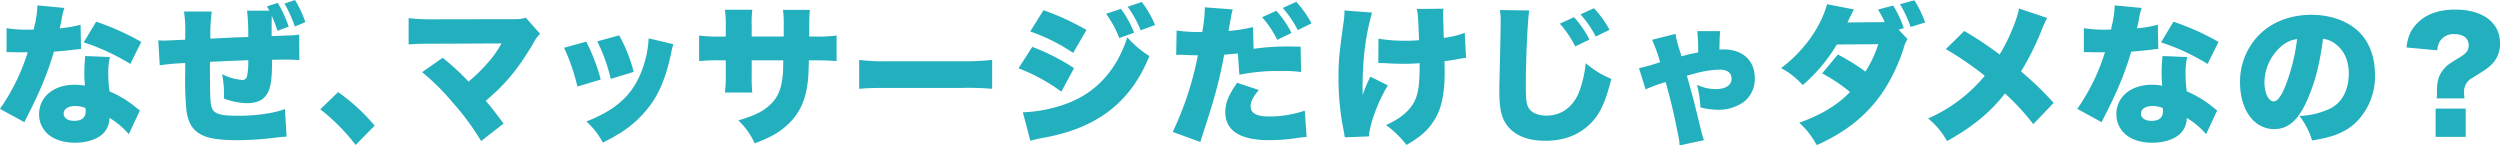
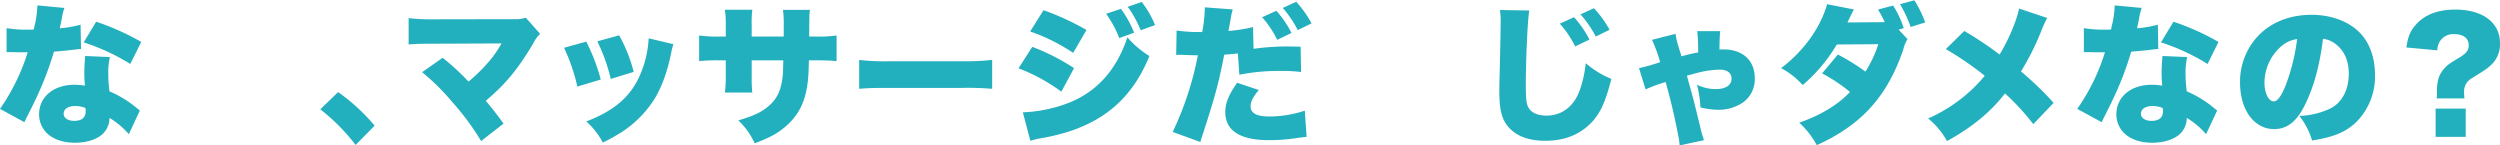
<svg xmlns="http://www.w3.org/2000/svg" id="レイヤー_1" data-name="レイヤー 1" width="749.154" height="43.575" viewBox="0 0 749.154 43.575">
  <defs>
    <style>.cls-1{fill:#22afbe;}</style>
  </defs>
  <path class="cls-1" d="M590.944,510.252a19.685,19.685,0,0,0-.852,3.591c-.225,1.077-.314,1.481-.539,2.513a34.51,34.51,0,0,0,6.238-1.077l.135,7.27c-1.077.089-1.077.089-3.321.359-1.212.134-3.68.359-4.8.448a92.238,92.238,0,0,1-4.891,13.015c-.943,2.064-1.347,2.872-3.1,6.372a18.5,18.5,0,0,0-.853,1.75l-7.315-3.994a60.994,60.994,0,0,0,8.3-16.963h-2.513c-1.032,0-1.032,0-2.064-.045h-1.751v-7.18a36.7,36.7,0,0,0,6.552.449c.494,0,.718,0,1.616-.045a15.089,15.089,0,0,1,.4-1.885,29.9,29.9,0,0,0,.674-5.34Zm19.3,37.831a24.027,24.027,0,0,0-5.789-4.891,6.634,6.634,0,0,1-1.885,4.667c-1.75,1.75-4.891,2.783-8.481,2.783s-6.642-1.078-8.482-2.962a7.841,7.841,0,0,1-2.244-5.565c0-5.206,4.353-8.841,10.591-8.841a18.4,18.4,0,0,1,3.141.269c-.134-1.705-.179-2.558-.179-3.59,0-1.84.089-3.276.269-5.295l7.4.314a20.848,20.848,0,0,0-.494,5.071,40.011,40.011,0,0,0,.359,5.206,32.827,32.827,0,0,1,6.911,3.994c.135.09.853.673,2.2,1.75Zm-16.066-8.437c-2.109,0-3.455.9-3.455,2.29,0,1.3,1.257,2.154,3.186,2.154,2.244,0,3.411-.987,3.411-2.872a4.558,4.558,0,0,0-.09-.988A7.8,7.8,0,0,0,594.175,539.646Zm16.515-12.61a63.5,63.5,0,0,0-13.957-6.462l3.725-6.193a74.969,74.969,0,0,1,13.508,6.058Z" transform="translate(-571.647 -507.874)" />
-   <path class="cls-1" d="M652.374,511.061c-.225-.36-.314-.584-.763-1.257l3.276-1.077a37.6,37.6,0,0,1,3.276,7.135l-3.366,1.257a36.258,36.258,0,0,0-1.706-4.488c-.044,1.481-.044,2.962-.044,5.565v.493c1.121-.044,2.647-.089,4.667-.179a24.071,24.071,0,0,0,3.59-.269l.045,7.629c-1.526-.09-2.289-.135-3.77-.135-.538,0-.538,0-4.4.045,0,6.686-.493,9.244-2.2,11.174-1.122,1.212-2.917,1.84-5.43,1.84a21.432,21.432,0,0,1-6.821-1.391,8,8,0,0,0,.045-.943,30.057,30.057,0,0,0-.583-6.372,15.806,15.806,0,0,0,6.058,1.75c.9,0,1.346-.449,1.526-1.615a23.317,23.317,0,0,0,.269-4.308l-3.411.134c-1.481.045-4.173.18-8.077.359,0,9.873.089,11.847.4,13.194.539,2.334,2.245,2.961,8.078,2.961,5.43,0,10.771-.762,14-2.019l.493,8.258c-1.705.135-1.93.135-4.443.448a91.1,91.1,0,0,1-10.411.629c-4.353,0-7.584-.4-9.513-1.122-3.366-1.3-4.937-3.411-5.61-7.45a99.64,99.64,0,0,1-.4-11.8v-2.737a65.934,65.934,0,0,0-7.629.673l-.448-7.494a12.131,12.131,0,0,0,1.615.09q.673,0,6.462-.27V518.42a38.977,38.977,0,0,0-.359-7.09h8.3a55.192,55.192,0,0,0-.4,8.122l5.431-.269,1.794-.09,4.129-.135v-.493a65.077,65.077,0,0,0-.359-7.4ZM660,515.817a40.115,40.115,0,0,0-3.1-6.866l3.141-1.077a31.089,31.089,0,0,1,3.1,6.642Z" transform="translate(-571.647 -507.874)" />
  <path class="cls-1" d="M672.964,535.473a57.473,57.473,0,0,1,10.95,10.052l-5.7,5.789a58.186,58.186,0,0,0-10.591-10.68Z" transform="translate(-571.647 -507.874)" />
  <path class="cls-1" d="M701.368,520.978c-3.725,0-5.3.045-7.27.224v-7.9a56.489,56.489,0,0,0,7.4.359l24.592-.045a8.5,8.5,0,0,0,3.1-.449l4.309,4.847a10.319,10.319,0,0,0-2.064,2.872c-4.623,7.764-8.3,12.207-14.227,17.188,1.93,2.288,3.187,3.9,5.341,6.821l-6.732,5.25a75.672,75.672,0,0,0-8.66-11.712,66.909,66.909,0,0,0-9.021-8.931l6.149-4.308a69.675,69.675,0,0,1,7.763,7.136,49.329,49.329,0,0,0,7-7.091,31.273,31.273,0,0,0,2.872-4.353Z" transform="translate(-571.647 -507.874)" />
  <path class="cls-1" d="M747.315,520.35a56.49,56.49,0,0,1,4.352,11.354l-7,2.108a57.274,57.274,0,0,0-3.994-11.623Zm26.118.763a18.142,18.142,0,0,0-.674,2.737c-1.346,6.328-3.1,10.9-5.609,14.629a32.6,32.6,0,0,1-9.424,9.111,61,61,0,0,1-5.43,3.007,22.882,22.882,0,0,0-4.936-6.328c9.02-3.5,13.911-7.988,16.694-15.437a31.391,31.391,0,0,0,1.974-9.47Zm-16.245-2.648a45.927,45.927,0,0,1,4.353,10.95l-6.867,2.109a52.8,52.8,0,0,0-4.038-11.264Z" transform="translate(-571.647 -507.874)" />
  <path class="cls-1" d="M806.5,518.824v-2.962a33.1,33.1,0,0,0-.224-5.026h8.078c-.18,1.346-.18,1.346-.225,7.988h1.751a39.526,39.526,0,0,0,6.462-.314v7.674c-2.154-.18-3.411-.225-6.328-.225H814.04c-.09,3.545-.135,4.533-.314,6.238-.674,6.058-2.693,10.142-6.642,13.553-2.423,2.109-4.757,3.365-9.29,5.071a21.905,21.905,0,0,0-4.891-6.866c4.353-1.3,6.642-2.334,8.661-3.95,3.052-2.423,4.353-5.34,4.712-10.366.045-.807.045-1.122.09-3.68H796.9v5.026a40.133,40.133,0,0,0,.18,4.622h-8.213a33.257,33.257,0,0,0,.269-4.711v-4.937h-1.66a53.033,53.033,0,0,0-6.327.225V518.51a39.518,39.518,0,0,0,6.462.314h1.525v-3.276a30.182,30.182,0,0,0-.269-4.757h8.213a32.205,32.205,0,0,0-.18,4.578v3.455Z" transform="translate(-571.647 -507.874)" />
  <path class="cls-1" d="M829.111,525.825a63.612,63.612,0,0,0,9.2.4h21.451a73.642,73.642,0,0,0,9.2-.4v8.661a86.364,86.364,0,0,0-9.244-.27H838.355c-5.025,0-6.506.045-9.244.27Z" transform="translate(-571.647 -507.874)" />
  <path class="cls-1" d="M880.982,521.92a63.907,63.907,0,0,1,12.52,6.373l-3.814,7.045a54.352,54.352,0,0,0-12.834-7Zm-2.827,19.611a42.292,42.292,0,0,0,13.822-2.872c8.392-3.321,14.315-9.917,17.5-19.611a27.943,27.943,0,0,0,6.6,5.61c-5.7,14.091-15.886,21.81-32.49,24.637a30.986,30.986,0,0,0-3.187.763Zm6.193-30.6a78.237,78.237,0,0,1,12.879,5.924l-3.994,6.865a55.574,55.574,0,0,0-12.879-6.417Zm23.2-.4a31.389,31.389,0,0,1,3.949,7.135l-4.443,1.616a31.838,31.838,0,0,0-3.949-7.27Zm6.238-2.064a29.851,29.851,0,0,1,3.993,6.911l-4.308,1.57a32,32,0,0,0-3.9-7.045Z" transform="translate(-571.647 -507.874)" />
  <path class="cls-1" d="M947.3,522.5a71.385,71.385,0,0,1,11.892-.673c.314,0,1.257,0,2.2.044l.134,7.584a40.467,40.467,0,0,0-5.878-.313,60.2,60.2,0,0,0-12.61,1.122l-.449-6.373c-2.154.224-2.782.269-4.084.359-1.75,8.93-2.737,12.565-7.18,26.163l-8.257-3.007a95.286,95.286,0,0,0,7.539-22.976h-.718c-1.032,0-2.244-.045-3.1-.09-1.167-.045-1.346-.045-1.7-.045a8.3,8.3,0,0,0-.987.045l.134-7.315a46.753,46.753,0,0,0,6.822.449h.852a44.526,44.526,0,0,0,.763-6.687v-.718l8.392.628a15.478,15.478,0,0,0-.584,2.6c-.179.943-.4,2.244-.717,3.86a48.027,48.027,0,0,0,7.36-1.167Zm1.571,12.341c-1.706,2.019-2.469,3.5-2.469,4.891,0,2.065,1.841,3.052,5.61,3.052a33.826,33.826,0,0,0,10.634-1.75l.539,7.854c-.9.088-1.211.133-2.423.268a54.152,54.152,0,0,1-8.75.719q-13.194,0-13.194-8.483c0-2.6,1.033-5.115,3.545-8.706Zm5.25-23.74a30.828,30.828,0,0,1,4.533,6.642l-4.264,2.064a31.162,31.162,0,0,0-4.532-6.776Zm5.968-2.692a33.615,33.615,0,0,1,4.577,6.462l-4.127,2.019a33.7,33.7,0,0,0-4.489-6.642Z" transform="translate(-571.647 -507.874)" />
-   <path class="cls-1" d="M982.793,511.644a72.425,72.425,0,0,0-2.379,12.745,94.487,94.487,0,0,0-.448,10.321s0,.4.045,1.661a32.543,32.543,0,0,1,2.288-5.52l5.251,2.6c-2.917,4.712-5.43,11.488-5.7,15.3l-7.226.268c-.134-.942-.134-.942-.628-3.545a80.243,80.243,0,0,1-1.257-14.226c0-4.936.18-7.045,1.527-16.693a22.8,22.8,0,0,0,.269-3.545Zm1.93,7.808a45.728,45.728,0,0,0,8.077.629,36.832,36.832,0,0,0,4.084-.18c-.314-7.629-.314-7.719-.673-9.334l7.988-.09a15.491,15.491,0,0,0-.135,1.705,7.057,7.057,0,0,0,.045.853c.045.853.09,2.962.179,6.193a26.28,26.28,0,0,0,6.283-1.526l.4,7.494c-.763.09-1.032.135-2.6.4a29.666,29.666,0,0,1-3.859.584c.045,2.154.045,2.6.045,3.634,0,5.744-.9,10.277-2.648,13.285-1.974,3.455-4.219,5.564-8.8,8.211a28.689,28.689,0,0,0-6.147-5.968c4.667-2.02,7.629-4.712,8.929-7.943.853-2.154,1.167-4.8,1.167-10.052v-.539c-1.75.134-2.872.179-4.8.179-1.7,0-3.142-.045-4.712-.134-1.482-.09-1.482-.09-2.872-.09Z" transform="translate(-571.647 -507.874)" />
  <path class="cls-1" d="M1029.906,511.016c-.494,2.827-1.032,14.809-1.032,22.3,0,4.488.18,5.834.942,7.045.853,1.347,2.783,2.155,5.25,2.155,4.622,0,8.213-2.738,9.963-7.584a34.093,34.093,0,0,0,1.8-8.123,27.937,27.937,0,0,0,7.674,4.712c-1.705,6.731-3.186,10.007-5.654,12.745-3.545,3.859-8.213,5.789-14.091,5.789-4.578,0-7.988-1.121-10.412-3.411-2.558-2.468-3.41-5.34-3.41-11.623,0-1.167,0-1.167.224-10.187.09-4.532.18-8.795.18-10.545a21.016,21.016,0,0,0-.225-3.411Zm13.418,2.019a31.162,31.162,0,0,1,4.622,6.687l-4.263,2.064a30.842,30.842,0,0,0-4.622-6.822Zm5.968-2.693a30.786,30.786,0,0,1,4.668,6.463l-4.129,2.019a31.161,31.161,0,0,0-4.577-6.642Z" transform="translate(-571.647 -507.874)" />
  <path class="cls-1" d="M1073.744,518.016a21.089,21.089,0,0,0,.628,2.962c.09.314.09.314.629,2.109a16.483,16.483,0,0,1,.493,1.661c2.379-.629,2.558-.674,5.027-1.167a54.973,54.973,0,0,0-.27-6.373h6.866c-.135,1.3-.179,2.558-.224,5.52.539-.045.807-.045,1.256-.045,5.745,0,9.334,3.321,9.334,8.616a8.513,8.513,0,0,1-3.589,7.315,12.933,12.933,0,0,1-7.36,2.155,22.209,22.209,0,0,1-5.341-.719,30.819,30.819,0,0,0-1.032-6.776,13.088,13.088,0,0,0,5.61,1.3c3.006,0,4.756-1.167,4.756-3.142,0-1.7-1.3-2.692-3.545-2.692a29.739,29.739,0,0,0-6.282.852c-.449.09-1.616.449-3.546.943.315,1.211.315,1.211,1.077,3.949.853,3.051.9,3.231,2.873,11.264a31.917,31.917,0,0,0,1.167,4.129l-7.315,1.57c-.09-1.526-.135-1.795-1.077-6.283-.853-4.128-1.7-7.674-3.1-12.7a42.864,42.864,0,0,0-6.013,2.2l-1.975-6.372a54.467,54.467,0,0,0,6.328-1.795,44.168,44.168,0,0,0-2.424-6.687Z" transform="translate(-571.647 -507.874)" />
  <path class="cls-1" d="M1143.251,519.587a10.511,10.511,0,0,0-1.257,3.1c-4.757,14.046-12.61,22.708-25.938,28.676a25.091,25.091,0,0,0-5.25-6.731c6.372-2.2,11.667-5.385,15.213-9.2a49.2,49.2,0,0,0-8.348-5.565l4.713-5.654a62.652,62.652,0,0,1,8.257,5.116,34.171,34.171,0,0,0,3.859-8.212l-12.431.089a48.279,48.279,0,0,1-10.231,12.162,22.5,22.5,0,0,0-6.463-5.071c6.821-5.161,11.848-12.207,13.777-19.162l8.034,1.57c-.45.853-1.078,2.11-1.93,3.9l10.411-.089h.763a28.868,28.868,0,0,0-2.02-3.77l4.532-1.211a29.379,29.379,0,0,1,3.187,6.776l-1.525.449Zm2.064-11.623a32.734,32.734,0,0,1,3.231,6.641l-4.353,1.347a36.491,36.491,0,0,0-3.186-6.821Z" transform="translate(-571.647 -507.874)" />
  <path class="cls-1" d="M1185.114,513.259a34.359,34.359,0,0,0-1.885,4.174,78.992,78.992,0,0,1-5.967,11.847,97.193,97.193,0,0,1,9.782,9.424l-6.1,6.373a69.057,69.057,0,0,0-8.481-9.2c-4.264,5.519-9.738,10.053-17.367,14.27a23.01,23.01,0,0,0-5.655-6.776,46.021,46.021,0,0,0,16.963-12.789,94.79,94.79,0,0,0-11.668-7.988l5.52-5.43a102.789,102.789,0,0,1,10.591,7.045c2.6-4.173,5.161-10.231,5.834-13.777Z" transform="translate(-571.647 -507.874)" />
  <path class="cls-1" d="M1213.426,510.252a19.586,19.586,0,0,0-.854,3.591c-.223,1.077-.313,1.481-.538,2.513a34.51,34.51,0,0,0,6.238-1.077l.134,7.27c-1.077.089-1.077.089-3.32.359-1.212.134-3.68.359-4.8.448a92.238,92.238,0,0,1-4.891,13.015c-.943,2.064-1.347,2.872-3.1,6.372a18.5,18.5,0,0,0-.853,1.75l-7.314-3.994a61.048,61.048,0,0,0,8.3-16.963h-2.513c-1.032,0-1.032,0-2.064-.045h-1.75v-7.18a36.684,36.684,0,0,0,6.551.449c.493,0,.718,0,1.616-.045a15.006,15.006,0,0,1,.4-1.885,30.078,30.078,0,0,0,.673-5.34Zm19.3,37.831a24.027,24.027,0,0,0-5.789-4.891,6.63,6.63,0,0,1-1.885,4.667c-1.75,1.75-4.891,2.783-8.482,2.783s-6.641-1.078-8.481-2.962a7.841,7.841,0,0,1-2.244-5.565c0-5.206,4.353-8.841,10.591-8.841a18.4,18.4,0,0,1,3.141.269c-.135-1.705-.179-2.558-.179-3.59,0-1.84.089-3.276.269-5.295l7.4.314a20.9,20.9,0,0,0-.493,5.071,40.011,40.011,0,0,0,.359,5.206,32.827,32.827,0,0,1,6.911,3.994c.135.09.852.673,2.2,1.75Zm-16.066-8.437c-2.109,0-3.455.9-3.455,2.29,0,1.3,1.257,2.154,3.186,2.154,2.244,0,3.411-.987,3.411-2.872a4.558,4.558,0,0,0-.09-.988A7.8,7.8,0,0,0,1216.656,539.646Zm16.515-12.61a63.539,63.539,0,0,0-13.956-6.462l3.724-6.193a74.937,74.937,0,0,1,13.508,6.058Z" transform="translate(-571.647 -507.874)" />
  <path class="cls-1" d="M1262.828,538.3c-2.6,5.745-5.609,8.258-9.693,8.258-6.014,0-10.232-5.745-10.232-13.957a19.953,19.953,0,0,1,5.16-13.687c3.95-4.309,9.649-6.6,16.246-6.6,6.013,0,11.308,2.019,14.629,5.519,2.873,3.052,4.4,7.4,4.4,12.476a19.313,19.313,0,0,1-5.968,14.5c-3.052,2.737-6.6,4.172-12.88,5.16a22.055,22.055,0,0,0-3.814-7.36,23.343,23.343,0,0,0,9.424-2.288c3.456-1.841,5.385-5.61,5.385-10.412,0-3.814-1.346-6.866-3.949-8.84a7.516,7.516,0,0,0-3.769-1.571C1266.777,527.216,1265.251,533.005,1262.828,538.3Zm-7.719-16.425a14.521,14.521,0,0,0-4.891,10.681c0,3.186,1.212,5.7,2.782,5.7,1.122,0,2.289-1.57,3.635-4.981A58.182,58.182,0,0,0,1260,519.587,8.973,8.973,0,0,0,1255.109,521.875Z" transform="translate(-571.647 -507.874)" />
  <path class="cls-1" d="M1301.819,537.358a11.824,11.824,0,0,0,.09-2.065c0-3.1.538-4.891,1.975-6.641,1.077-1.256,1.435-1.526,4.622-3.456,2.2-1.3,2.917-2.243,2.917-3.724,0-2.11-1.57-3.366-4.264-3.366a4.741,4.741,0,0,0-4.352,2.109,6,6,0,0,0-.808,2.738l-9.244-.853c.448-3.231,1.166-4.981,2.872-6.866,2.6-2.962,6.6-4.488,11.757-4.488,8.258,0,13.418,3.9,13.418,10.1a8.455,8.455,0,0,1-2.782,6.6c-1.078.987-1.526,1.3-5.43,3.725a4.637,4.637,0,0,0-2.559,4.442,13.462,13.462,0,0,0,.135,1.751Zm8.706,3.051v8.483h-9.02v-8.483Z" transform="translate(-571.647 -507.874)" />
</svg>